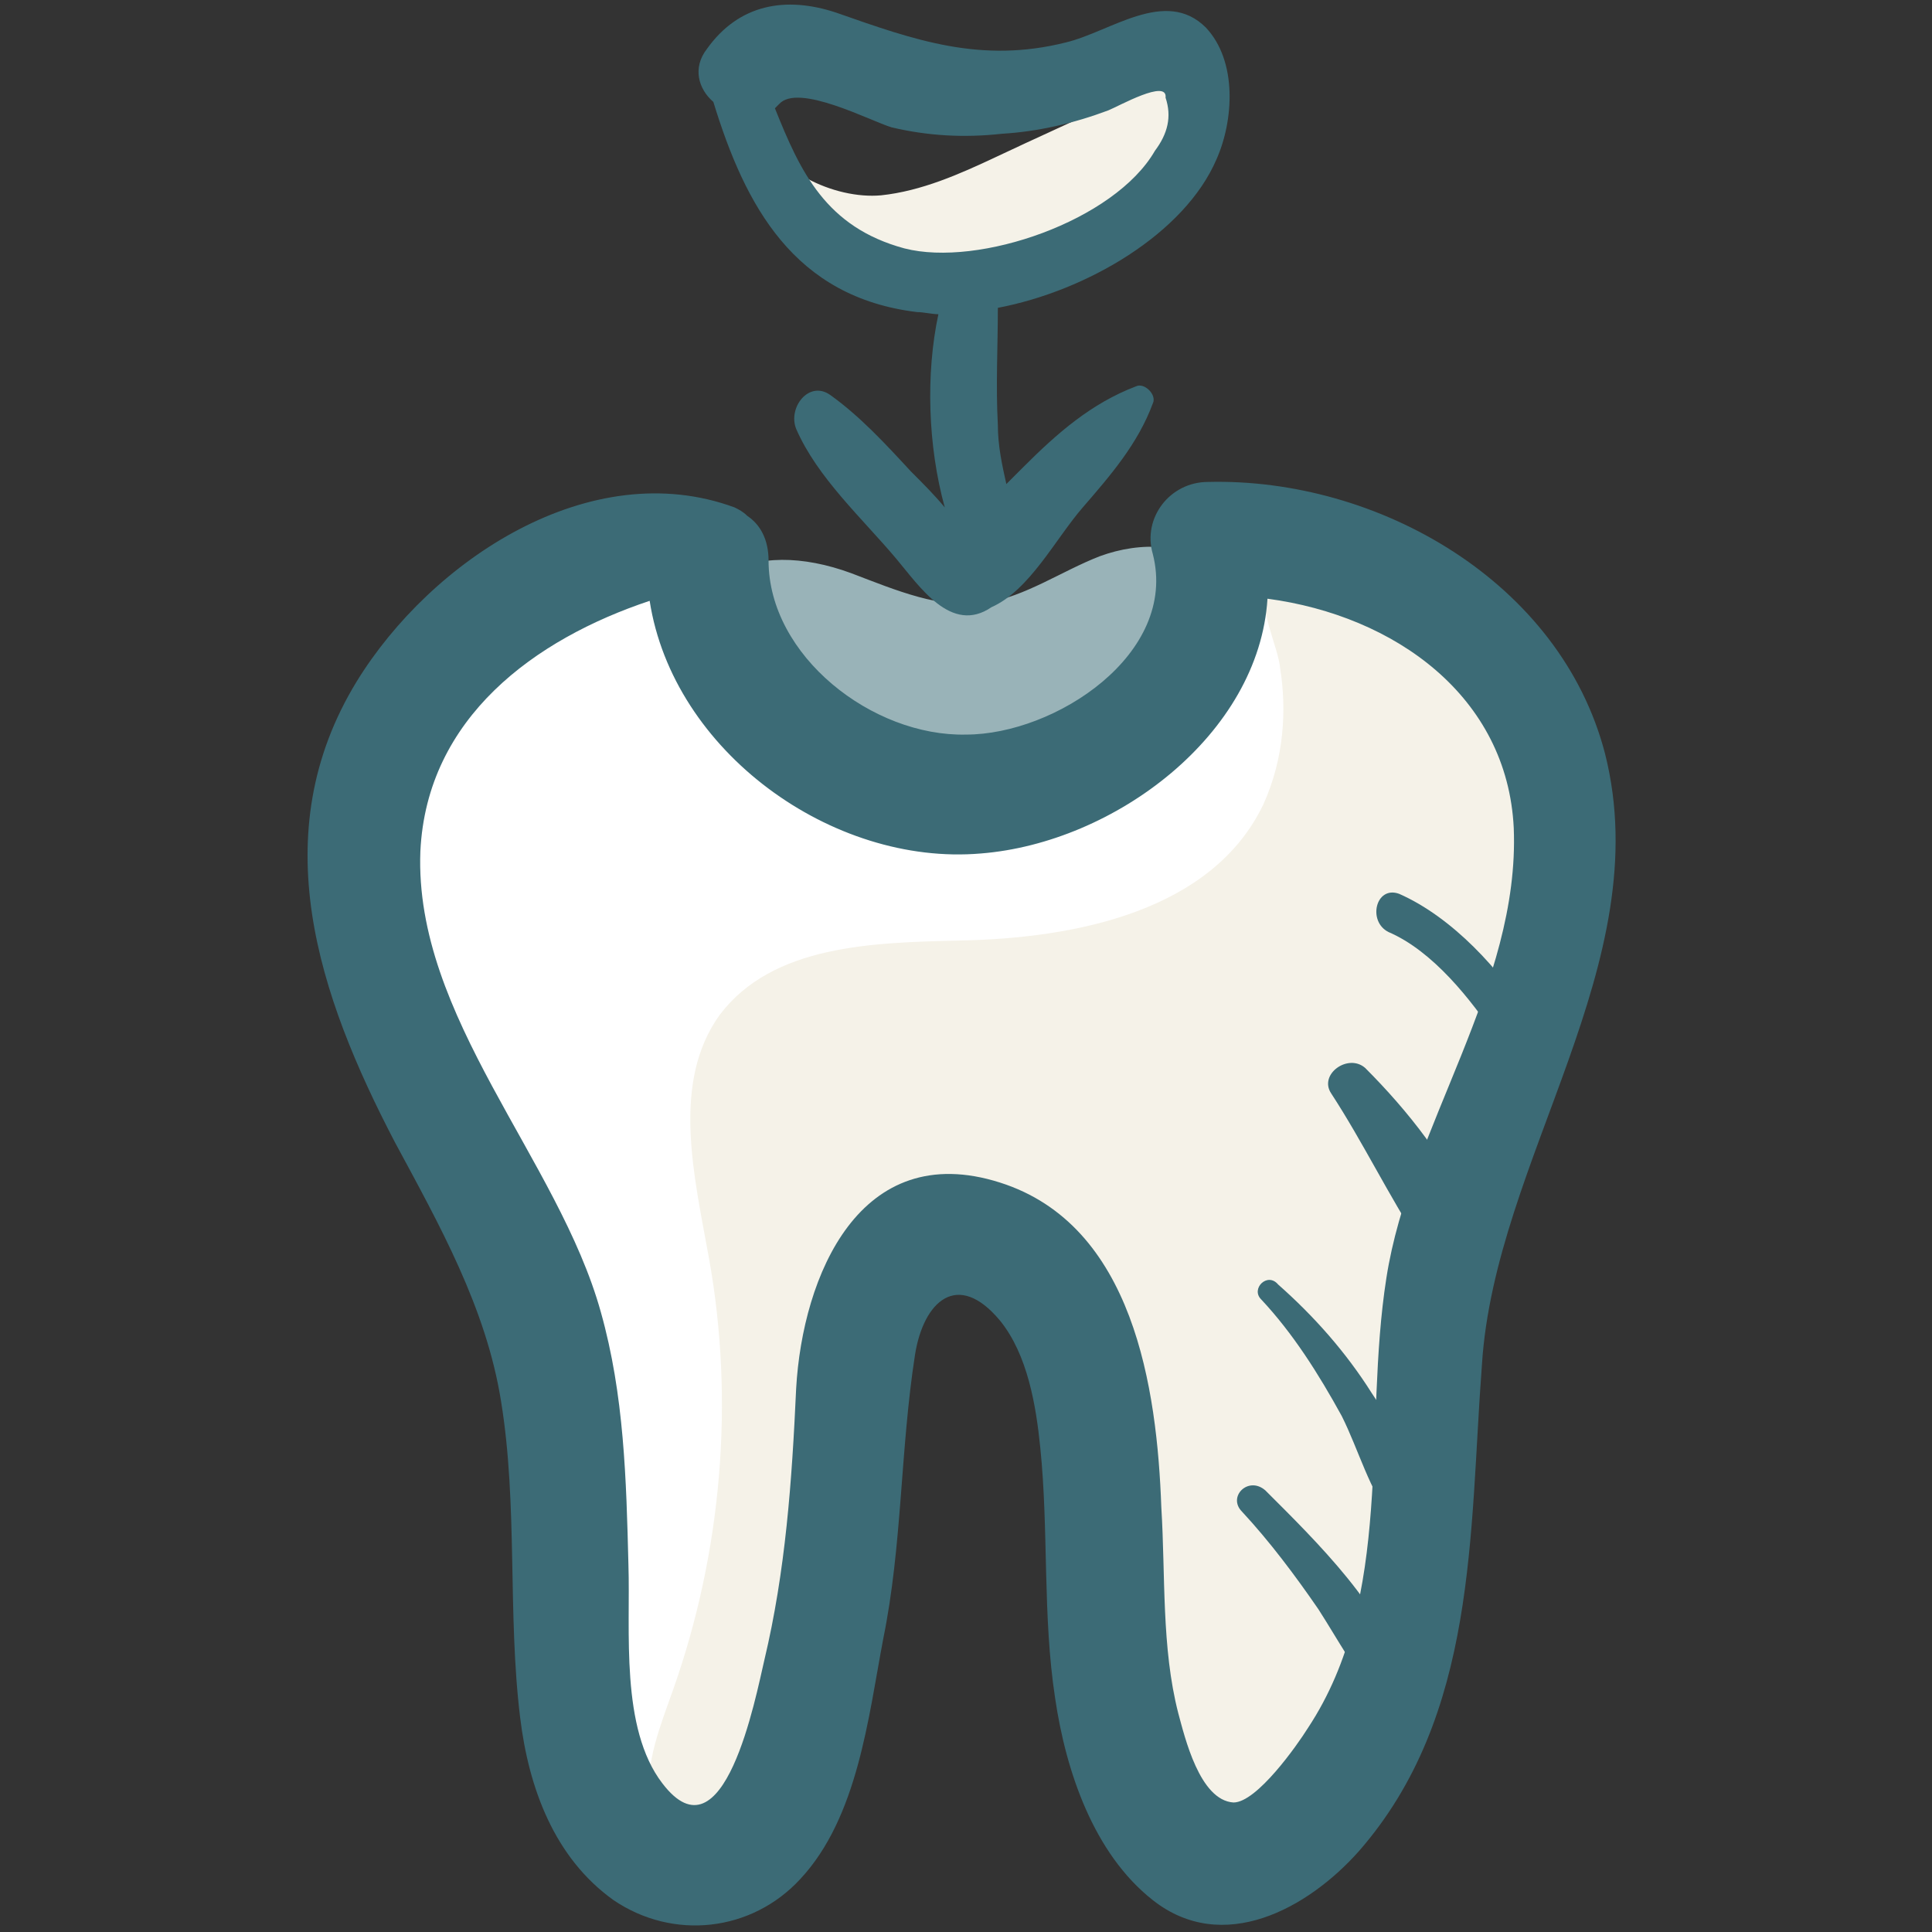
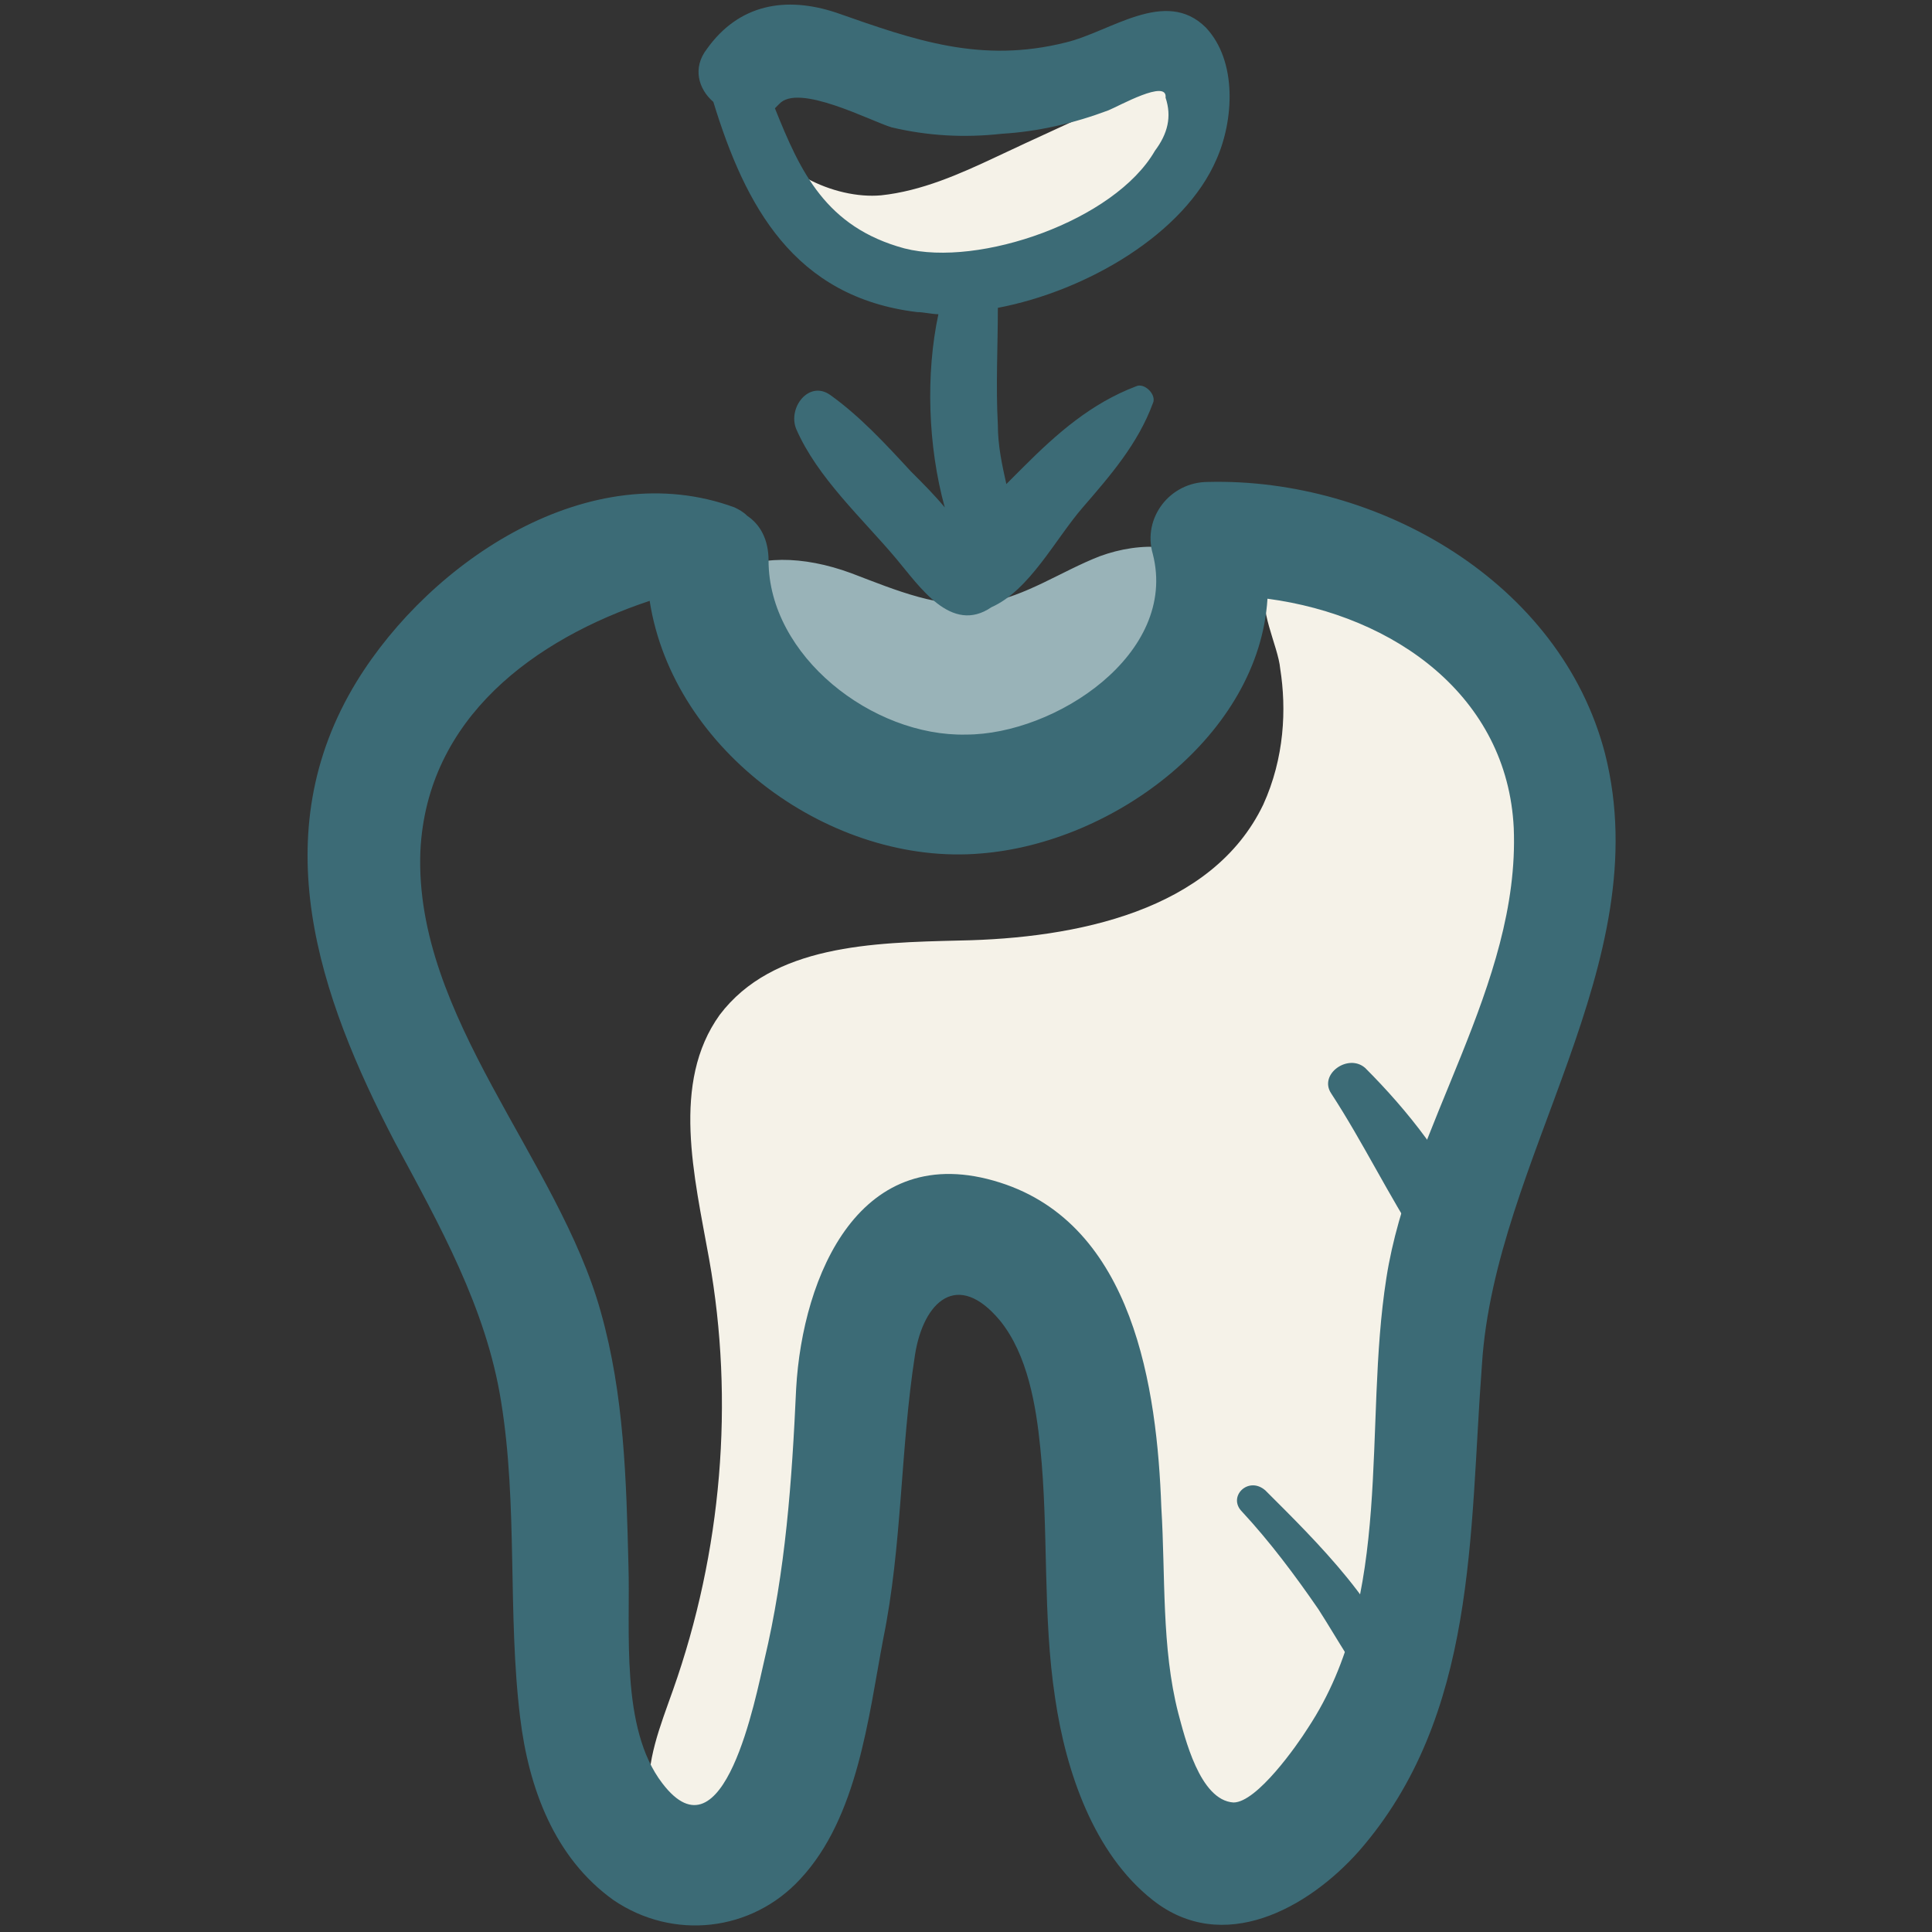
<svg xmlns="http://www.w3.org/2000/svg" id="Layer_1" enable-background="new 0 0 91 91" height="512" viewBox="0 0 91 91" width="512">
  <rect x="0" y="0" width="91" height="91" fill="#333333" stroke="none" />
  <g>
    <path d="m36.4 10.4c1.8 2 4.4 3.2 7.1 3.5 5 .6 10.5-1.9 12.4-6.5.4-.9.6-2-.1-2.7-.8-.9-2.2-.4-3.3.1-1.9.9-3.7 1.7-5.6 2.6-1.7.8-3.5 1.6-5.4 1.8-1.1.1-2.4-.2-3.5-.8-1-.6-1.8-3.1-2.5-3.4-2.6-.9.3 4.7.9 5.4z" fill="#f5f2e8" />
-     <path d="m59.9 27.4c-1.3.7-2.1 2.1-2.8 3.4-1.8 3-4.1 5.8-7.3 7.1s-7.3.7-9.3-2.1c-1.8-2.5-1.6-6.4-4.2-8.1-1.4-.9-3.3-.8-5-.5-3.6.6-7.1 2.1-9.6 4.7s-4.1 6.3-3.6 9.8c.6 4 3.5 7.2 5.3 10.8 5.2 10.1 1.9 22.7 6.4 33.2.4.9 1 1.9 1.9 2.2 1.7.5 3-1.4 3.5-3.1 1.7-5.3 1.7-11 2.5-16.6.7-5.6 2.3-11.3 6.5-15.1 3.3-3 7.8-4.4 12-6s8.6-3.7 10.8-7.6c2.1-4-.7-15.7-7.1-12.1z" fill="#fff" />
    <path d="m59.5 37.9c-2.4 5-8.8 6.3-14.3 6.4-4.1.1-8.8.2-11.3 3.5-2.3 3.2-1.2 7.6-.5 11.5 1.2 6.7.6 13.8-1.7 20.3-.6 1.7-1.3 3.4-1.1 5.1.2 1.8 1.6 3.6 3.4 3.4 1.6-.2 2.6-1.8 3.3-3.2 2.2-4.8 3.4-10.1 3.6-15.4.1-2.7-.1-5.6 1.1-8 1.1-2.5 4.1-4.4 6.6-3.2 2.2 1.1 2.8 3.9 3.1 6.3.7 5 1.4 9.9 2 14.9.2 1.7.5 3.3 1.3 4.8s2.5 2.5 4.1 2.3c1-.2 1.8-.8 2.6-1.4 3.2-3 4.8-7.3 5.5-11.6.8-4.3.8-8.7 1.7-13 1.2-5.7 3.8-11 5-16.7.6-2.7.8-5.7-.2-8.3-1.1-2.7-3.3-4.6-5.5-6.5-1.8-1.6-6.8-5.2-8.5-1.5-.5 1 .5 2.8.6 3.9.3 1.9.2 4.2-.8 6.4z" fill="#f5f2e8" />
    <path d="m33.9 32.6c.9 1.9 2.5 3.3 4.2 4.4 3.5 2.2 7.9 3.1 11.9 1.9s7.2-4.8 7.7-8.9c.1-1 0-2.1-.5-2.9-1.1-1.6-3.5-1.6-5.4-.9-1.8.7-3.5 1.9-5.4 2.2-2.1.3-4.2-.6-6.3-1.4-4.6-1.7-8.8 0-6.2 5.6z" fill="#99b3b8" />
    <g fill="#3c6b76">
      <path d="m75.6 35.5c-2.1-8.1-10.7-13-18.7-12.8-1.8 0-3.1 1.7-2.6 3.4 1.2 4.7-4.6 8.5-8.8 8.5-4.4.1-9.3-3.7-9.3-8.2 0-1-.4-1.7-1-2.1-.2-.2-.4-.3-.6-.4-6.8-2.5-14.3 2.5-17.8 8.2-4.4 7.2-1.8 14.8 1.8 21.7 2.1 3.9 4.3 7.8 5 12.2.8 4.9.3 10 .9 14.9.4 3.3 1.6 6.6 4.4 8.6 2.8 1.9 6.5 1.5 8.8-1 2.7-2.9 3.2-7.6 3.9-11.3.9-4.4.8-8.9 1.5-13.4.4-2.5 2-4 4-1.6 1.3 1.6 1.7 4 1.9 6 .4 3.9.1 7.9.7 11.8.5 3.4 1.8 7.3 4.6 9.5 3.3 2.6 7.3.4 9.7-2.3 5.6-6.4 5.2-15 5.8-22.9.6-9.7 8.3-18.9 5.8-28.8zm-10.3 24.7c-1.1 7 .4 15-3.7 21.2-.5.8-2.4 3.5-3.5 3.5-1.6-.1-2.3-3.1-2.6-4.2-.8-3.1-.6-6.5-.8-9.7-.2-5.6-1.3-13.3-7.6-15.3-6.6-2.1-9.3 4.4-9.6 9.7-.2 4.4-.5 8.6-1.5 12.8-.4 1.7-1.9 9.6-4.8 5.8-2-2.6-1.5-7.2-1.6-10.3-.1-4-.2-8-1.3-11.9-2-7.2-8.8-13.9-8.5-21.7.3-6.3 5.4-10 10.8-11.8 1.1 7.1 8.6 12.5 15.6 11.9 6.3-.5 13.1-5.6 13.5-12 6 .8 11.3 4.6 11.6 10.8.3 7.4-4.9 14.1-6 21.2z" />
      <path d="m56.8 1.3c-1.9-1.9-4.5.2-6.6.7-4 1-7.1-.1-10.8-1.4-2.4-.8-4.6-.4-6.1 1.7-.7.9-.4 1.9.3 2.5 1.5 4.9 3.8 9.2 9.6 9.9.3 0 .7.1 1 .1-.6 2.8-.5 6.2.3 9.1-.5-.6-1-1.1-1.6-1.7-1.2-1.3-2.4-2.6-3.8-3.6-1-.7-2 .6-1.6 1.6 1 2.3 3.1 4.2 4.7 6.1 1.1 1.3 2.6 3.6 4.5 2.3 1.8-.8 3-3.2 4.3-4.7s2.6-3 3.3-4.9c.2-.4-.4-1-.8-.8-2.1.8-3.7 2.2-5.3 3.8-.3.3-.5.5-.8.8-.2-.9-.4-1.8-.4-2.8-.1-1.8 0-3.7 0-5.5 4.2-.8 8.8-3.5 10.3-7 .8-1.8 1-4.6-.5-6.2zm-2.4 5.8c-1.9 3.3-8.3 5.5-11.8 4.6-3.7-1-4.9-3.6-6.1-6.6.1-.1.1-.1.2-.2.9-1 4.3.8 5.3 1.1 1.7.4 3.4.5 5.2.3 1.7-.1 3.4-.5 5-1.1.5-.2 2.8-1.5 2.7-.6.3.9.1 1.7-.5 2.5z" />
      <path d="m58.5 71.2c1.3 1.4 2.5 3 3.6 4.6.9 1.4 1.7 2.9 2.8 4.2.5.6 1.5 0 1.3-.8-.9-3.4-4.2-6.6-6.6-9-.8-.7-1.8.3-1.1 1z" />
-       <path d="m59.4 61.2c1.5 1.6 2.7 3.5 3.8 5.5.8 1.6 1.3 3.5 2.4 4.9.5.6 1.6.1 1.5-.6-.2-1.9-1.5-3.9-2.5-5.4-1.2-1.9-2.7-3.6-4.4-5.1-.5-.6-1.3.2-.8.7z" />
      <path d="m62.7 51.5c1.5 2.3 2.7 4.8 4.2 7.1.8 1.2 3.1.4 2.5-1.1-1.1-2.7-3.1-5.2-5.1-7.2-.8-.7-2.2.3-1.6 1.2z" />
-       <path d="m65.4 43.9c2.1.9 3.9 3.2 5.1 5 .7 1 2.2.1 1.6-.9-1.4-2.3-3.7-4.8-6.2-5.9-1.1-.4-1.5 1.3-.5 1.8z" />
    </g>
  </g>
</svg>